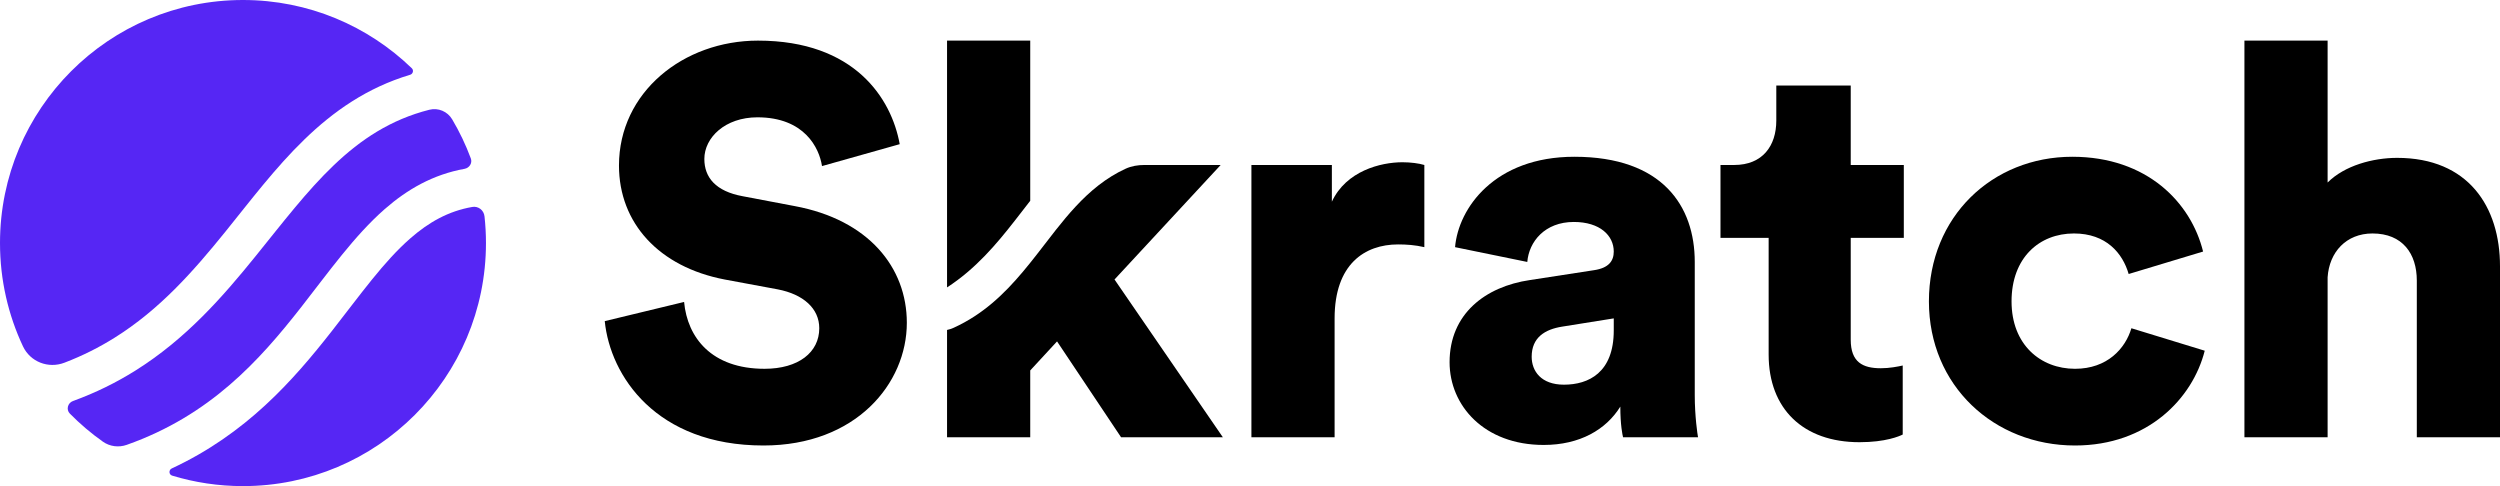
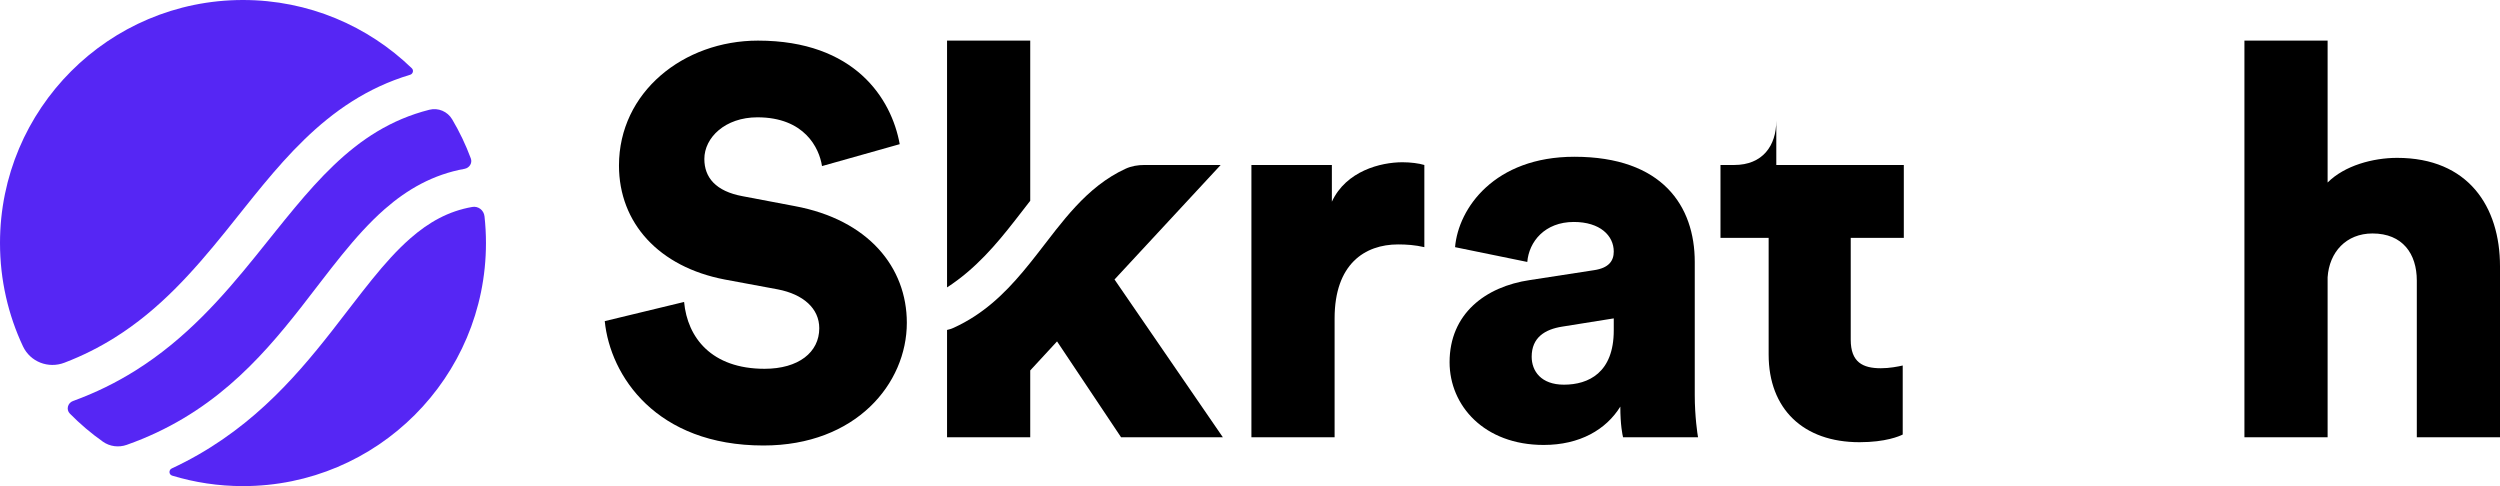
<svg xmlns="http://www.w3.org/2000/svg" width="288" height="56" viewBox="0 0 288 56" fill="none">
  <path d="M87.319 4.679C98.478 4.679 102.702 11.369 103.647 16.608L94.695 19.132C94.38 17.05 92.678 13.515 87.256 13.515C83.537 13.515 81.141 15.851 81.141 18.312C81.141 20.458 82.465 22.036 85.554 22.604L91.543 23.74C100.054 25.318 104.467 30.809 104.467 37.183C104.467 44.189 98.604 51.321 87.95 51.321C75.593 51.321 70.297 43.305 69.667 36.994L78.808 34.785C79.187 38.887 81.96 42.485 88.076 42.485C91.984 42.485 94.38 40.591 94.38 37.814C94.38 35.542 92.552 33.901 89.589 33.333L83.474 32.197C75.908 30.746 71.306 25.696 71.306 19.069C71.306 10.612 78.745 4.679 87.319 4.679Z" fill="black" />
-   <path d="M238.728 18.059C247.365 18.059 252.409 23.361 253.796 28.978L245.222 31.566C244.528 29.168 242.637 26.895 238.917 26.895C234.945 26.895 231.73 29.673 231.73 34.722C231.73 39.708 235.072 42.485 239.043 42.485C242.763 42.485 244.843 40.15 245.537 37.814L253.985 40.402C252.598 45.893 247.428 51.321 239.043 51.321C229.713 51.321 222.211 44.441 222.211 34.722C222.211 24.939 229.524 18.059 238.728 18.059Z" fill="black" />
  <path fill-rule="evenodd" clip-rule="evenodd" d="M181.366 18.059C191.516 18.059 195.236 23.74 195.236 30.177V45.514C195.236 47.976 195.551 50.058 195.614 50.374H186.977C186.914 50.122 186.662 48.986 186.662 46.84C185.023 49.491 181.996 51.258 177.836 51.258C170.964 51.258 166.992 46.714 166.992 41.727C166.992 36.173 171.09 33.018 176.26 32.26L183.636 31.124C185.338 30.872 185.905 30.051 185.905 28.978C185.905 27.148 184.329 25.57 181.303 25.57C177.962 25.57 176.133 27.842 175.944 30.177L167.623 28.473C168.001 23.992 172.162 18.059 181.366 18.059ZM179.979 37.625C177.962 37.941 176.449 38.887 176.449 41.096C176.449 42.737 177.52 44.315 180.168 44.315C183.005 44.315 185.905 42.927 185.905 38.067V36.678L179.979 37.625Z" fill="black" />
-   <path d="M213.204 19.006H219.319V27.401H213.204V39.14C213.204 41.727 214.591 42.422 216.672 42.422C217.68 42.422 218.626 42.233 219.193 42.106V50.059C218.815 50.248 217.239 50.942 214.213 50.942C207.719 50.942 203.748 47.092 203.748 40.844V27.401H198.2V19.006H199.776C203.054 19.006 204.63 16.797 204.63 13.894V9.855H213.204V19.006Z" fill="black" />
+   <path d="M213.204 19.006H219.319V27.401H213.204V39.14C213.204 41.727 214.591 42.422 216.672 42.422C217.68 42.422 218.626 42.233 219.193 42.106V50.059C218.815 50.248 217.239 50.942 214.213 50.942C207.719 50.942 203.748 47.092 203.748 40.844V27.401H198.2V19.006H199.776C203.054 19.006 204.63 16.797 204.63 13.894V9.855V19.006Z" fill="black" />
  <path d="M128.392 32.197L140.874 50.374H129.148L121.772 39.329L118.683 42.674V50.374H109.1V38.01C109.359 37.956 109.614 37.874 109.861 37.761C110.713 37.372 111.5 36.934 112.235 36.459C115.17 34.558 117.339 32.007 119.434 29.324C122.341 25.602 125.137 21.52 129.67 19.437C130.346 19.126 131.091 19.006 131.835 19.006H140.622L128.392 32.197Z" fill="black" />
  <path d="M161.563 18.691C162.509 18.691 163.455 18.817 164.085 19.006V28.473C163.013 28.221 162.005 28.158 161.059 28.158C157.213 28.158 153.746 30.43 153.746 36.678V50.374H144.163V19.006H153.431V23.235C155.07 19.7 159.042 18.691 161.563 18.691Z" fill="black" />
  <path d="M268.141 21.026C270.095 19.069 273.373 18.186 276.147 18.186C284.343 18.186 288 23.803 288 30.682V50.374H278.417V32.324C278.417 29.231 276.778 26.895 273.31 26.895C270.284 26.896 268.33 29.041 268.141 31.945V50.374H258.558V4.679H268.141V21.026Z" fill="black" />
  <path d="M118.683 23.131C118.106 23.868 117.521 24.632 116.914 25.409C114.796 28.121 112.41 30.964 109.1 33.11V4.679H118.683V23.131Z" fill="black" />
  <path d="M54.411 23.84C55.106 23.719 55.739 24.222 55.815 24.922C55.926 25.933 55.983 26.96 55.983 28C55.983 43.464 43.451 56 27.991 56C25.152 56 22.412 55.577 19.83 54.791C19.44 54.672 19.418 54.136 19.788 53.964C28.346 49.982 33.741 43.861 38.2 38.175C41.566 33.882 44.185 30.156 47.274 27.456C49.387 25.608 51.645 24.32 54.411 23.84Z" fill="#5626F4" />
  <path d="M49.457 12.645C50.483 12.385 51.551 12.837 52.09 13.748C52.935 15.174 53.656 16.68 54.24 18.254C54.437 18.784 54.076 19.347 53.519 19.448C49.898 20.103 46.937 21.8 44.326 24.083C40.822 27.147 37.811 31.412 34.676 35.41C29.854 41.559 24.225 47.84 14.6 51.247C13.677 51.574 12.649 51.444 11.85 50.878C10.487 49.914 9.215 48.832 8.047 47.646C7.593 47.185 7.799 46.418 8.407 46.197C11.034 45.244 13.401 44.064 15.564 42.712C21.442 39.038 25.679 34.166 29.438 29.519C35.687 21.795 40.57 14.899 49.457 12.645Z" fill="#5626F4" />
  <path d="M27.991 0C35.548 0 42.405 2.995 47.441 7.864C47.688 8.102 47.575 8.515 47.247 8.614C37.297 11.598 31.751 19.538 25.957 26.7C22.242 31.292 18.396 35.659 13.19 38.913C11.449 40.002 9.54 40.975 7.415 41.786C5.564 42.493 3.486 41.688 2.644 39.894C0.948 36.284 0 32.253 0 28C0 12.536 12.532 0 27.991 0Z" fill="#5626F4" />
</svg>